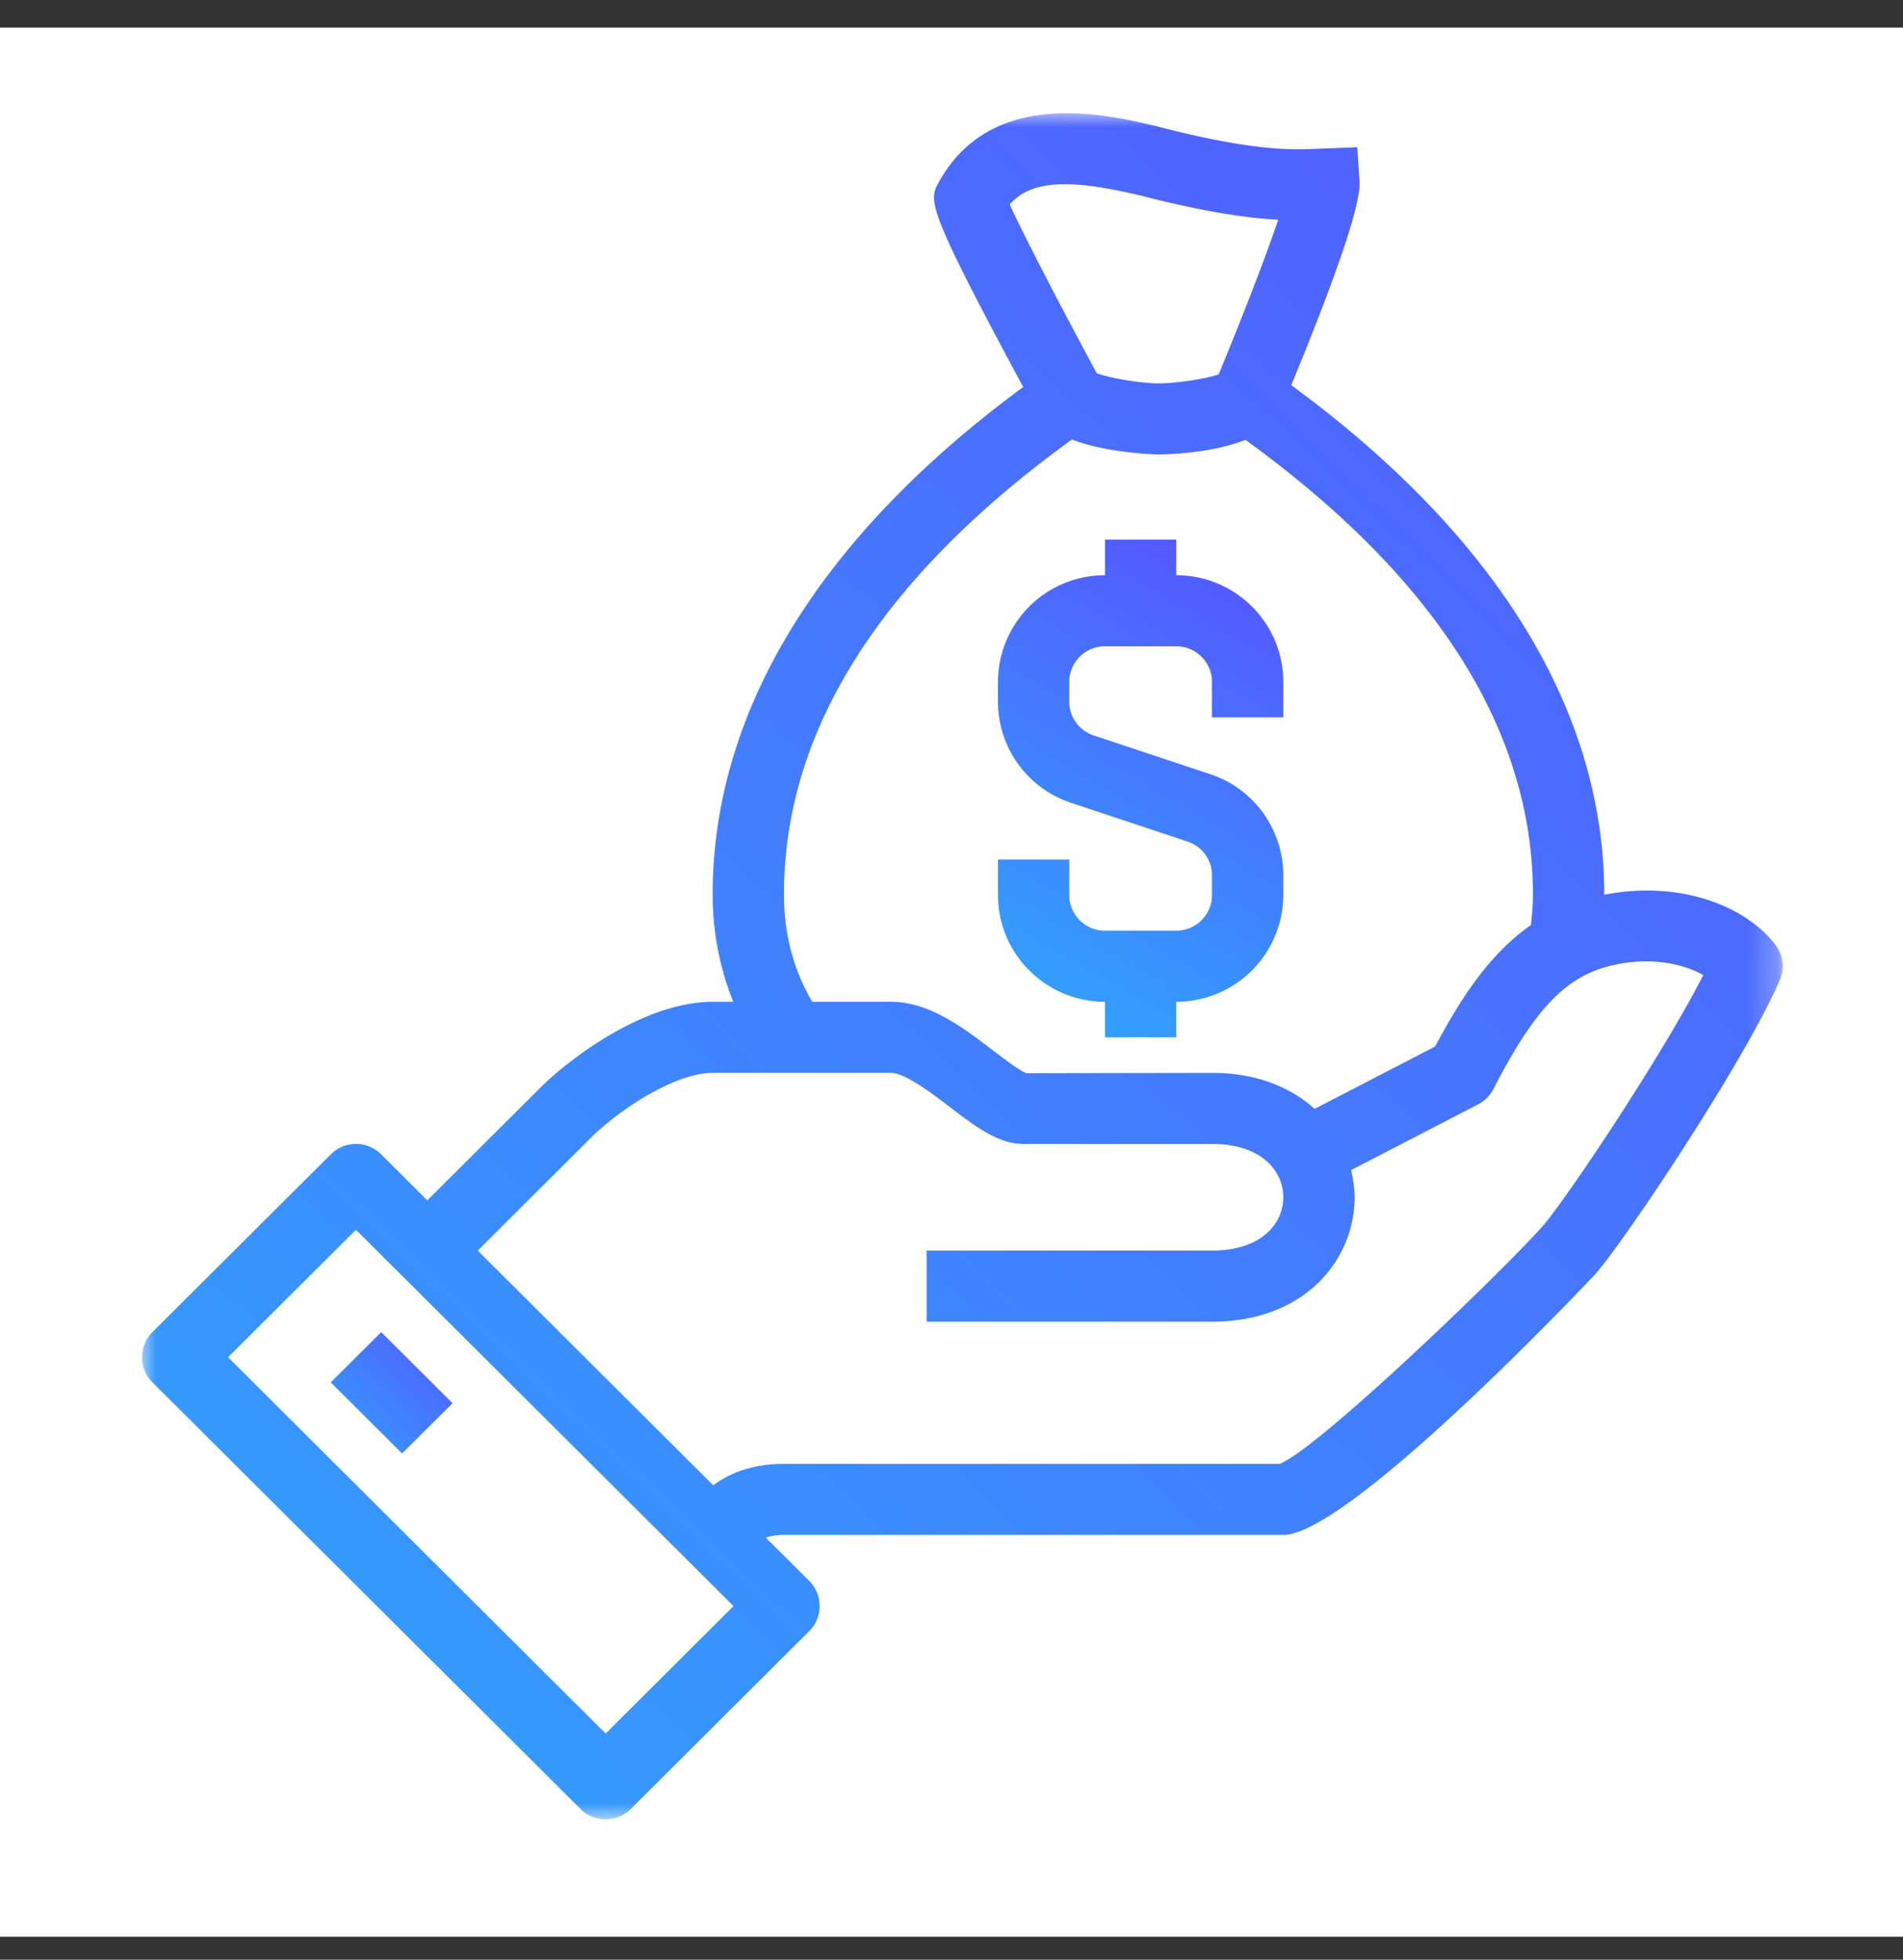
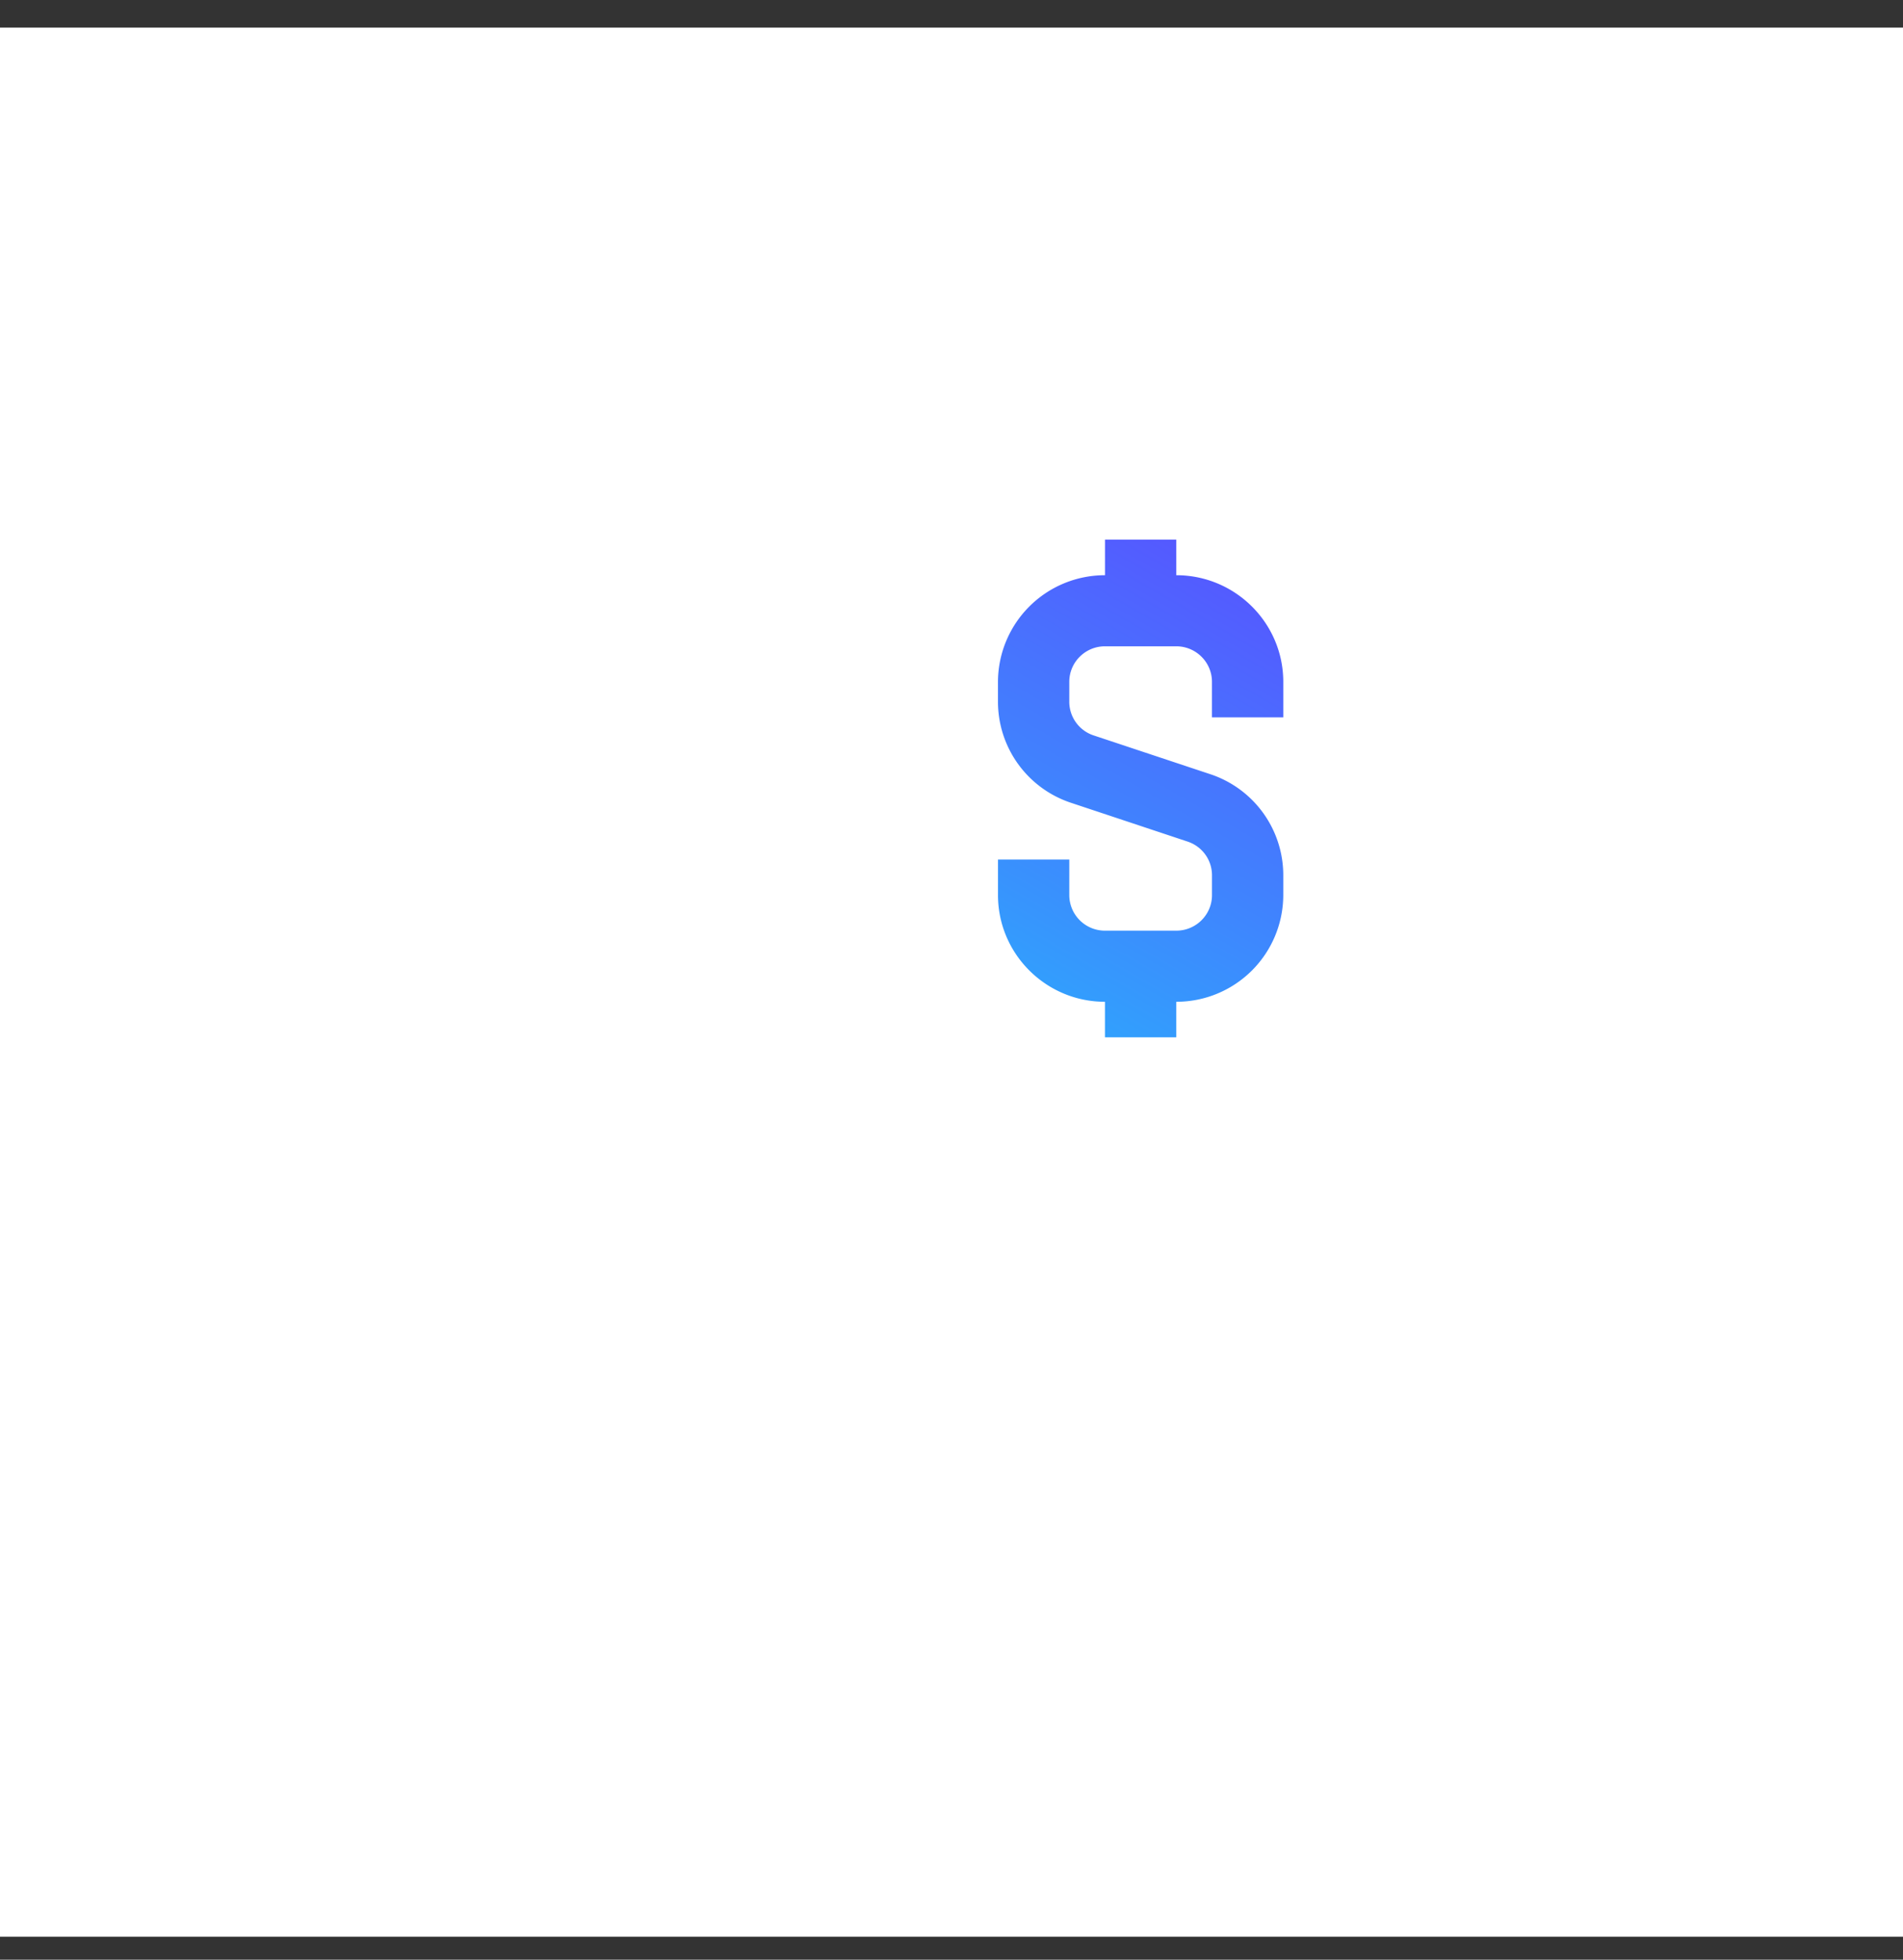
<svg xmlns="http://www.w3.org/2000/svg" xmlns:xlink="http://www.w3.org/1999/xlink" width="67" height="69" viewBox="0 0 67 69">
  <rect x="0" y="0" width="67" height="69" fill="#333333" stroke="none" />
  <defs>
-     <path id="a" d="M0 .006h57.76v60.07H0z" />
    <linearGradient id="b" x1="3.769%" x2="96.231%" y1="100%" y2="0%">
      <stop offset="0%" stop-color="#31A1FD" />
      <stop offset="100%" stop-color="#5558FF" />
    </linearGradient>
    <linearGradient id="d" x1="0%" y1="99.675%" y2=".325%">
      <stop offset="0%" stop-color="#31A1FD" />
      <stop offset="100%" stop-color="#5558FF" />
    </linearGradient>
    <linearGradient id="e" x1="33.567%" x2="66.433%" y1="100%" y2="0%">
      <stop offset="0%" stop-color="#31A1FD" />
      <stop offset="100%" stop-color="#5558FF" />
    </linearGradient>
  </defs>
  <g fill="none" fill-rule="evenodd">
    <path fill="#FFF" d="M0 .972h67V68.19H0z" />
    <g transform="translate(5 3.982)">
      <mask id="c" fill="#fff">
        <use xlink:href="#a" />
      </mask>
      <path fill="url(#b)" d="M49.29 39.217c-1.44 1.61-7.808 7.75-9.232 8.343H22.602c-1.178 0-1.953.356-2.49.755l-8.291-8.264 4.103-4.092c1.16-1.076 2.962-2.166 4.167-2.166h6.278c.5 0 1.45.727 2.08 1.208.912.695 1.698 1.295 2.587 1.295h6.634c1.735 0 2.511.942 2.511 1.877s-.776 1.878-2.511 1.878H27.625v2.503H37.67c3.297 0 5.023-2.204 5.023-4.38 0-.322-.05-.641-.125-.957l4.47-2.313c.232-.12.42-.308.54-.54 1.465-2.84 2.56-3.982 4.19-4.358 1.354-.316 2.518-.046 3.2.345-1.449 2.846-4.89 7.984-5.678 8.866zM16.324 57.055L3.03 43.805l4.503-4.488 13.292 13.25-4.502 4.488zm6.278-29.55c0-5.762 3.418-11.147 10.138-16.012 1.28.495 3.024.526 3.046.526.098 0 1.806-.011 3.064-.514 6.71 4.863 10.121 10.243 10.121 16 0 .374-.03.735-.074 1.087-1.357.944-2.37 2.39-3.368 4.272l-4.245 2.197c-.84-.759-2.043-1.268-3.614-1.268l-6.528.011c-.211-.063-.785-.5-1.166-.79-1.058-.81-2.257-1.724-3.607-1.724h-2.77c-.65-1.098-.997-2.36-.997-3.785zm12.88-24.52c2.094.528 3.53.716 4.521.771-.46 1.36-1.297 3.514-2.097 5.442-.448.158-1.47.318-2.12.318-.629 0-1.73-.188-2.173-.358-1.258-2.332-2.586-4.886-3.064-5.943.78-.88 2.174-.927 4.934-.23zm22.031 26.307c-.943-1.265-3.217-2.318-6.032-1.77l.001-.017c0-6.467-3.812-12.647-11.02-17.924 1.635-3.969 2.452-6.39 2.403-7.163l-.078-1.216-1.428.055c-.73.035-2.088.102-5.261-.698-1.99-.503-6.135-1.548-8.039 1.862-.368.663-.46.86 2.965 7.224-7.151 5.263-10.933 11.418-10.933 17.86 0 1.367.26 2.623.725 3.785h-.725c-2.084 0-4.468 1.53-5.91 2.87l-4.136 4.121-1.623-1.618a1.257 1.257 0 0 0-1.776 0L.368 42.92a1.247 1.247 0 0 0 0 1.77l15.068 15.018a1.254 1.254 0 0 0 1.775 0l6.279-6.258c.49-.489.49-1.28 0-1.77l-1.528-1.522c.17-.056.364-.096.64-.096h17.58c2.339 0 10.9-9.087 10.981-9.179.989-1.105 5.273-7.503 6.497-10.354.176-.41.12-.881-.147-1.238z" mask="url(#c)" />
    </g>
-     <path fill="url(#d)" d="M9.158 47.194l1.775-1.77-2.511-2.503-1.776 1.77z" transform="translate(5 3.982)" />
    <path fill="url(#e)" d="M33.903 31.29v1.251h2.511V31.29a3.765 3.765 0 0 0 3.767-3.755v-.7a3.748 3.748 0 0 0-2.575-3.56l-4.1-1.363a1.248 1.248 0 0 1-.859-1.187v-.7c0-.69.563-1.251 1.256-1.251h2.511c.694 0 1.256.562 1.256 1.251v1.252h2.511v-1.252c0-2.07-1.69-3.754-3.767-3.754v-1.252h-2.51v1.252a3.765 3.765 0 0 0-3.768 3.754v.7a3.748 3.748 0 0 0 2.575 3.56l4.1 1.364c.515.17.86.647.86 1.186v.7c0 .69-.563 1.251-1.257 1.251h-2.51a1.255 1.255 0 0 1-1.257-1.251v-1.252h-2.51v1.252c0 2.07 1.69 3.755 3.766 3.755" transform="translate(5 3.982)" />
  </g>
</svg>